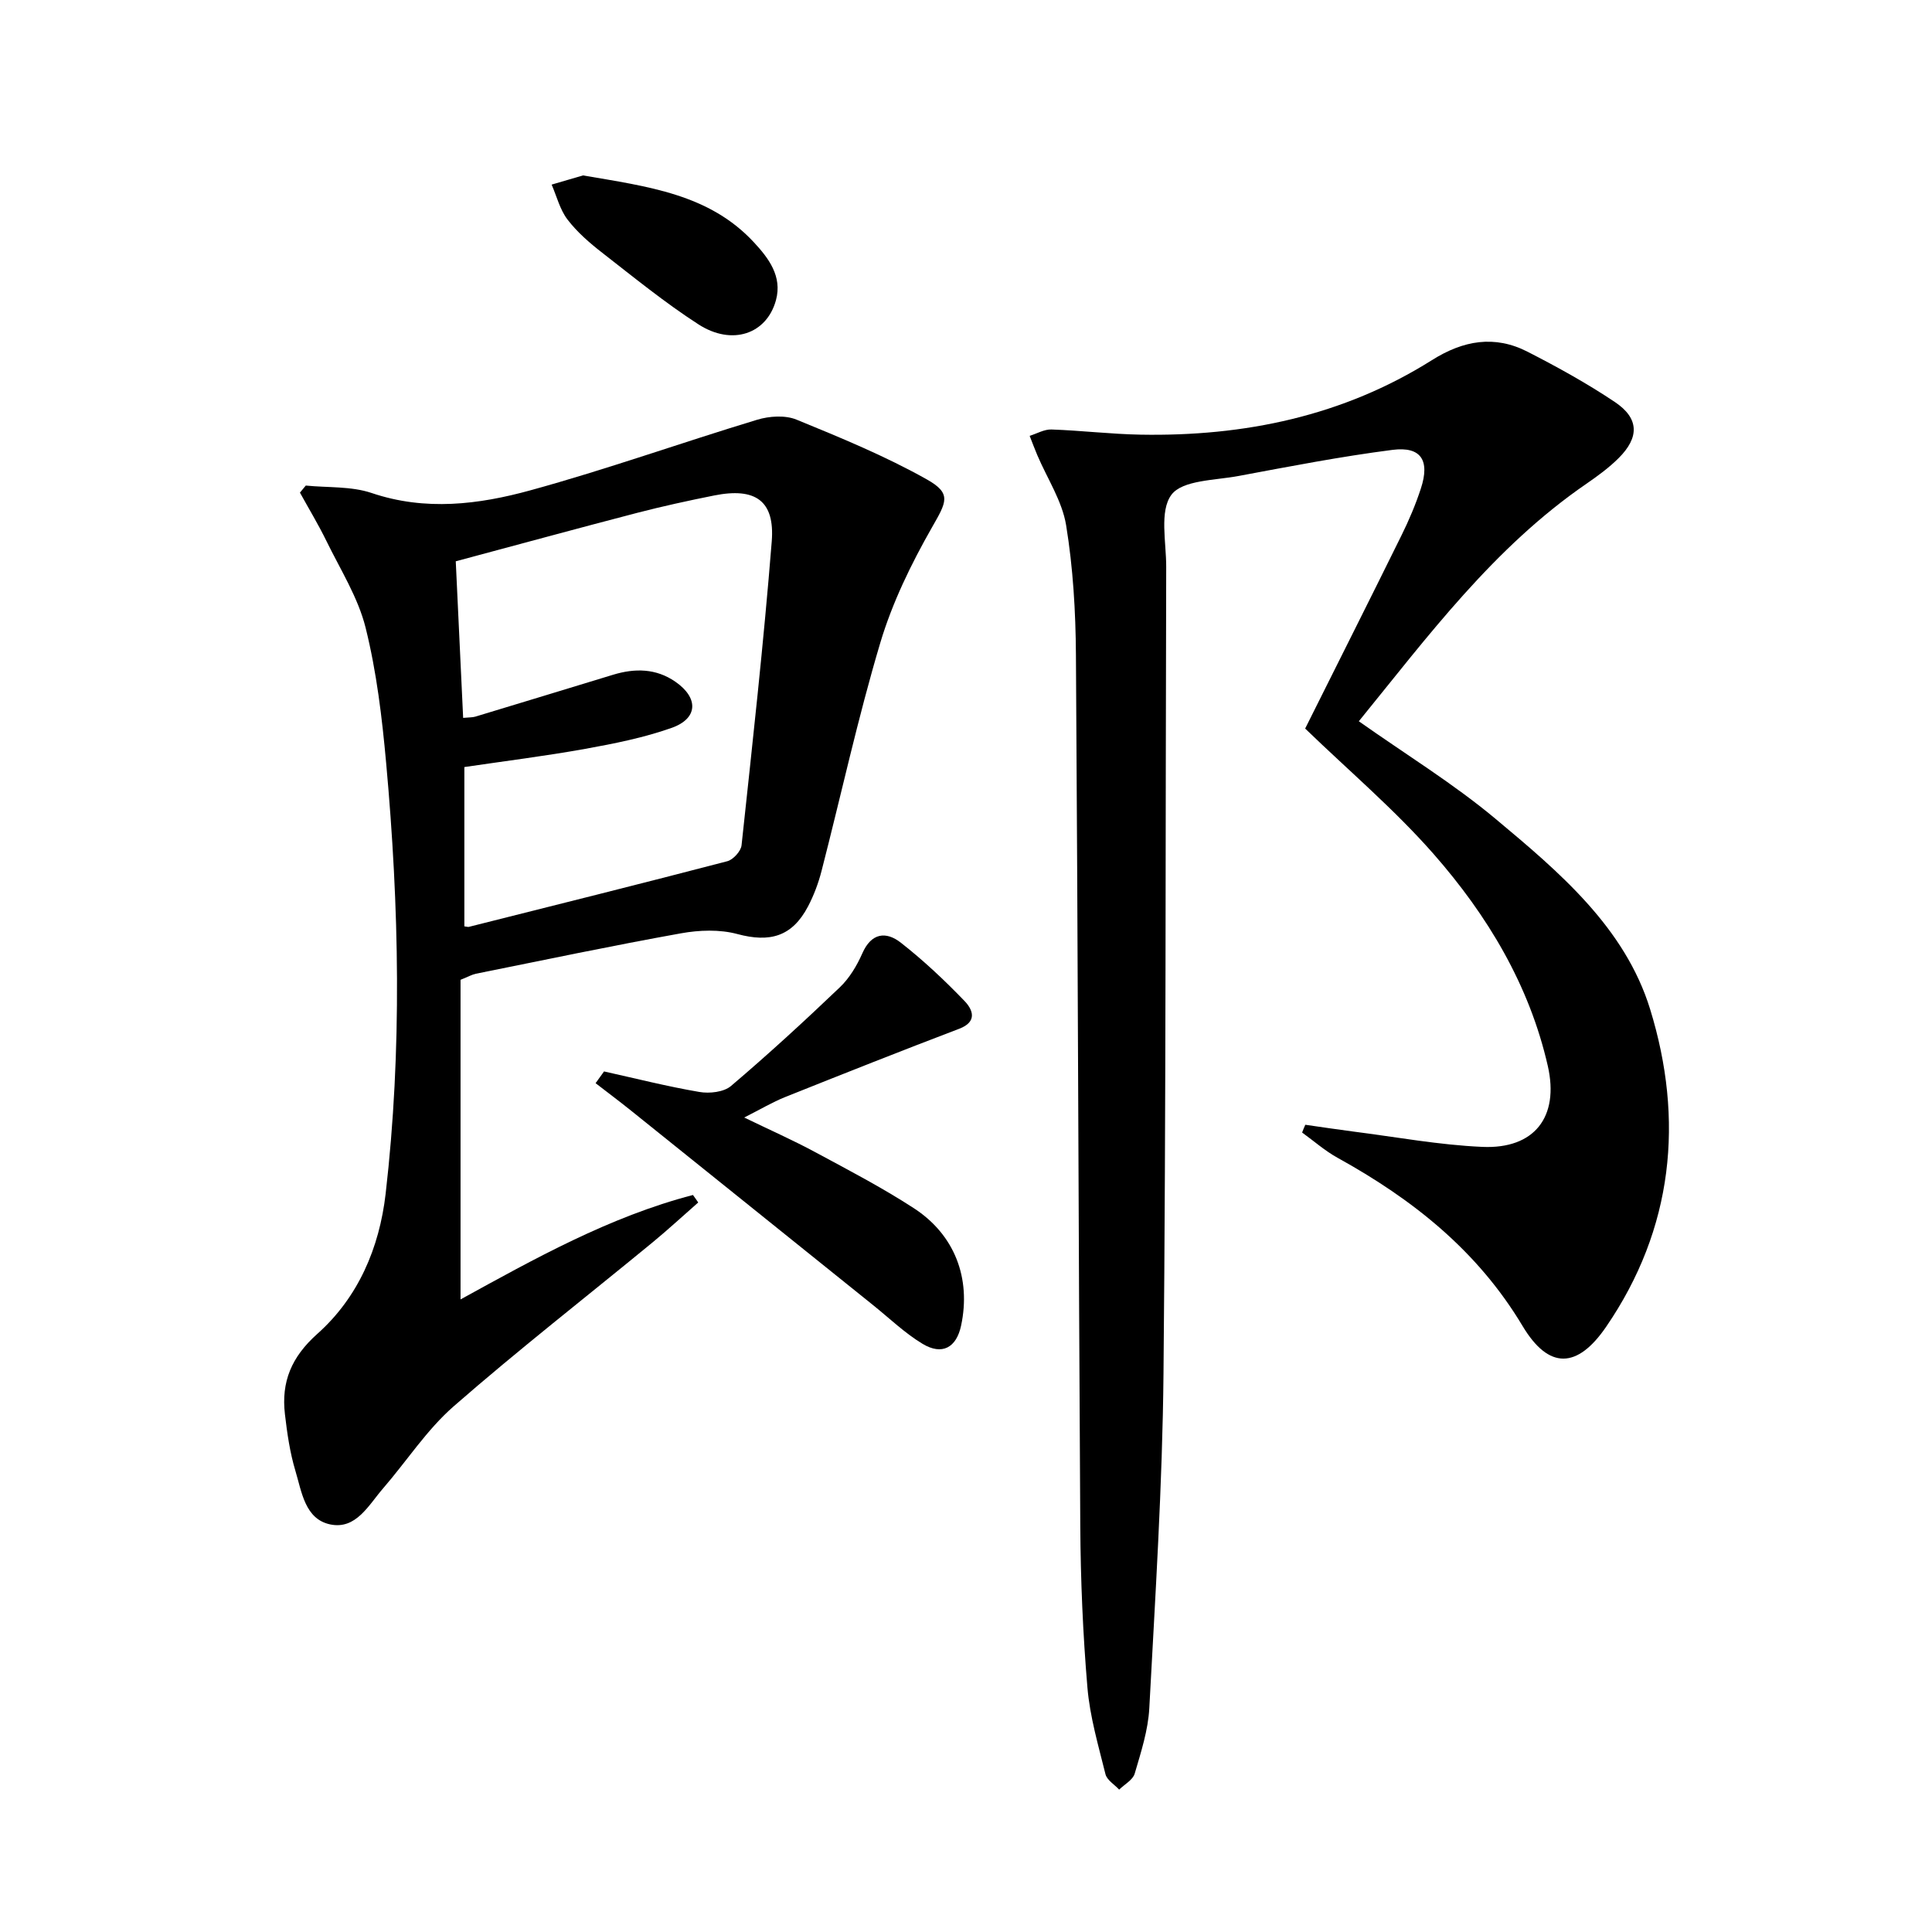
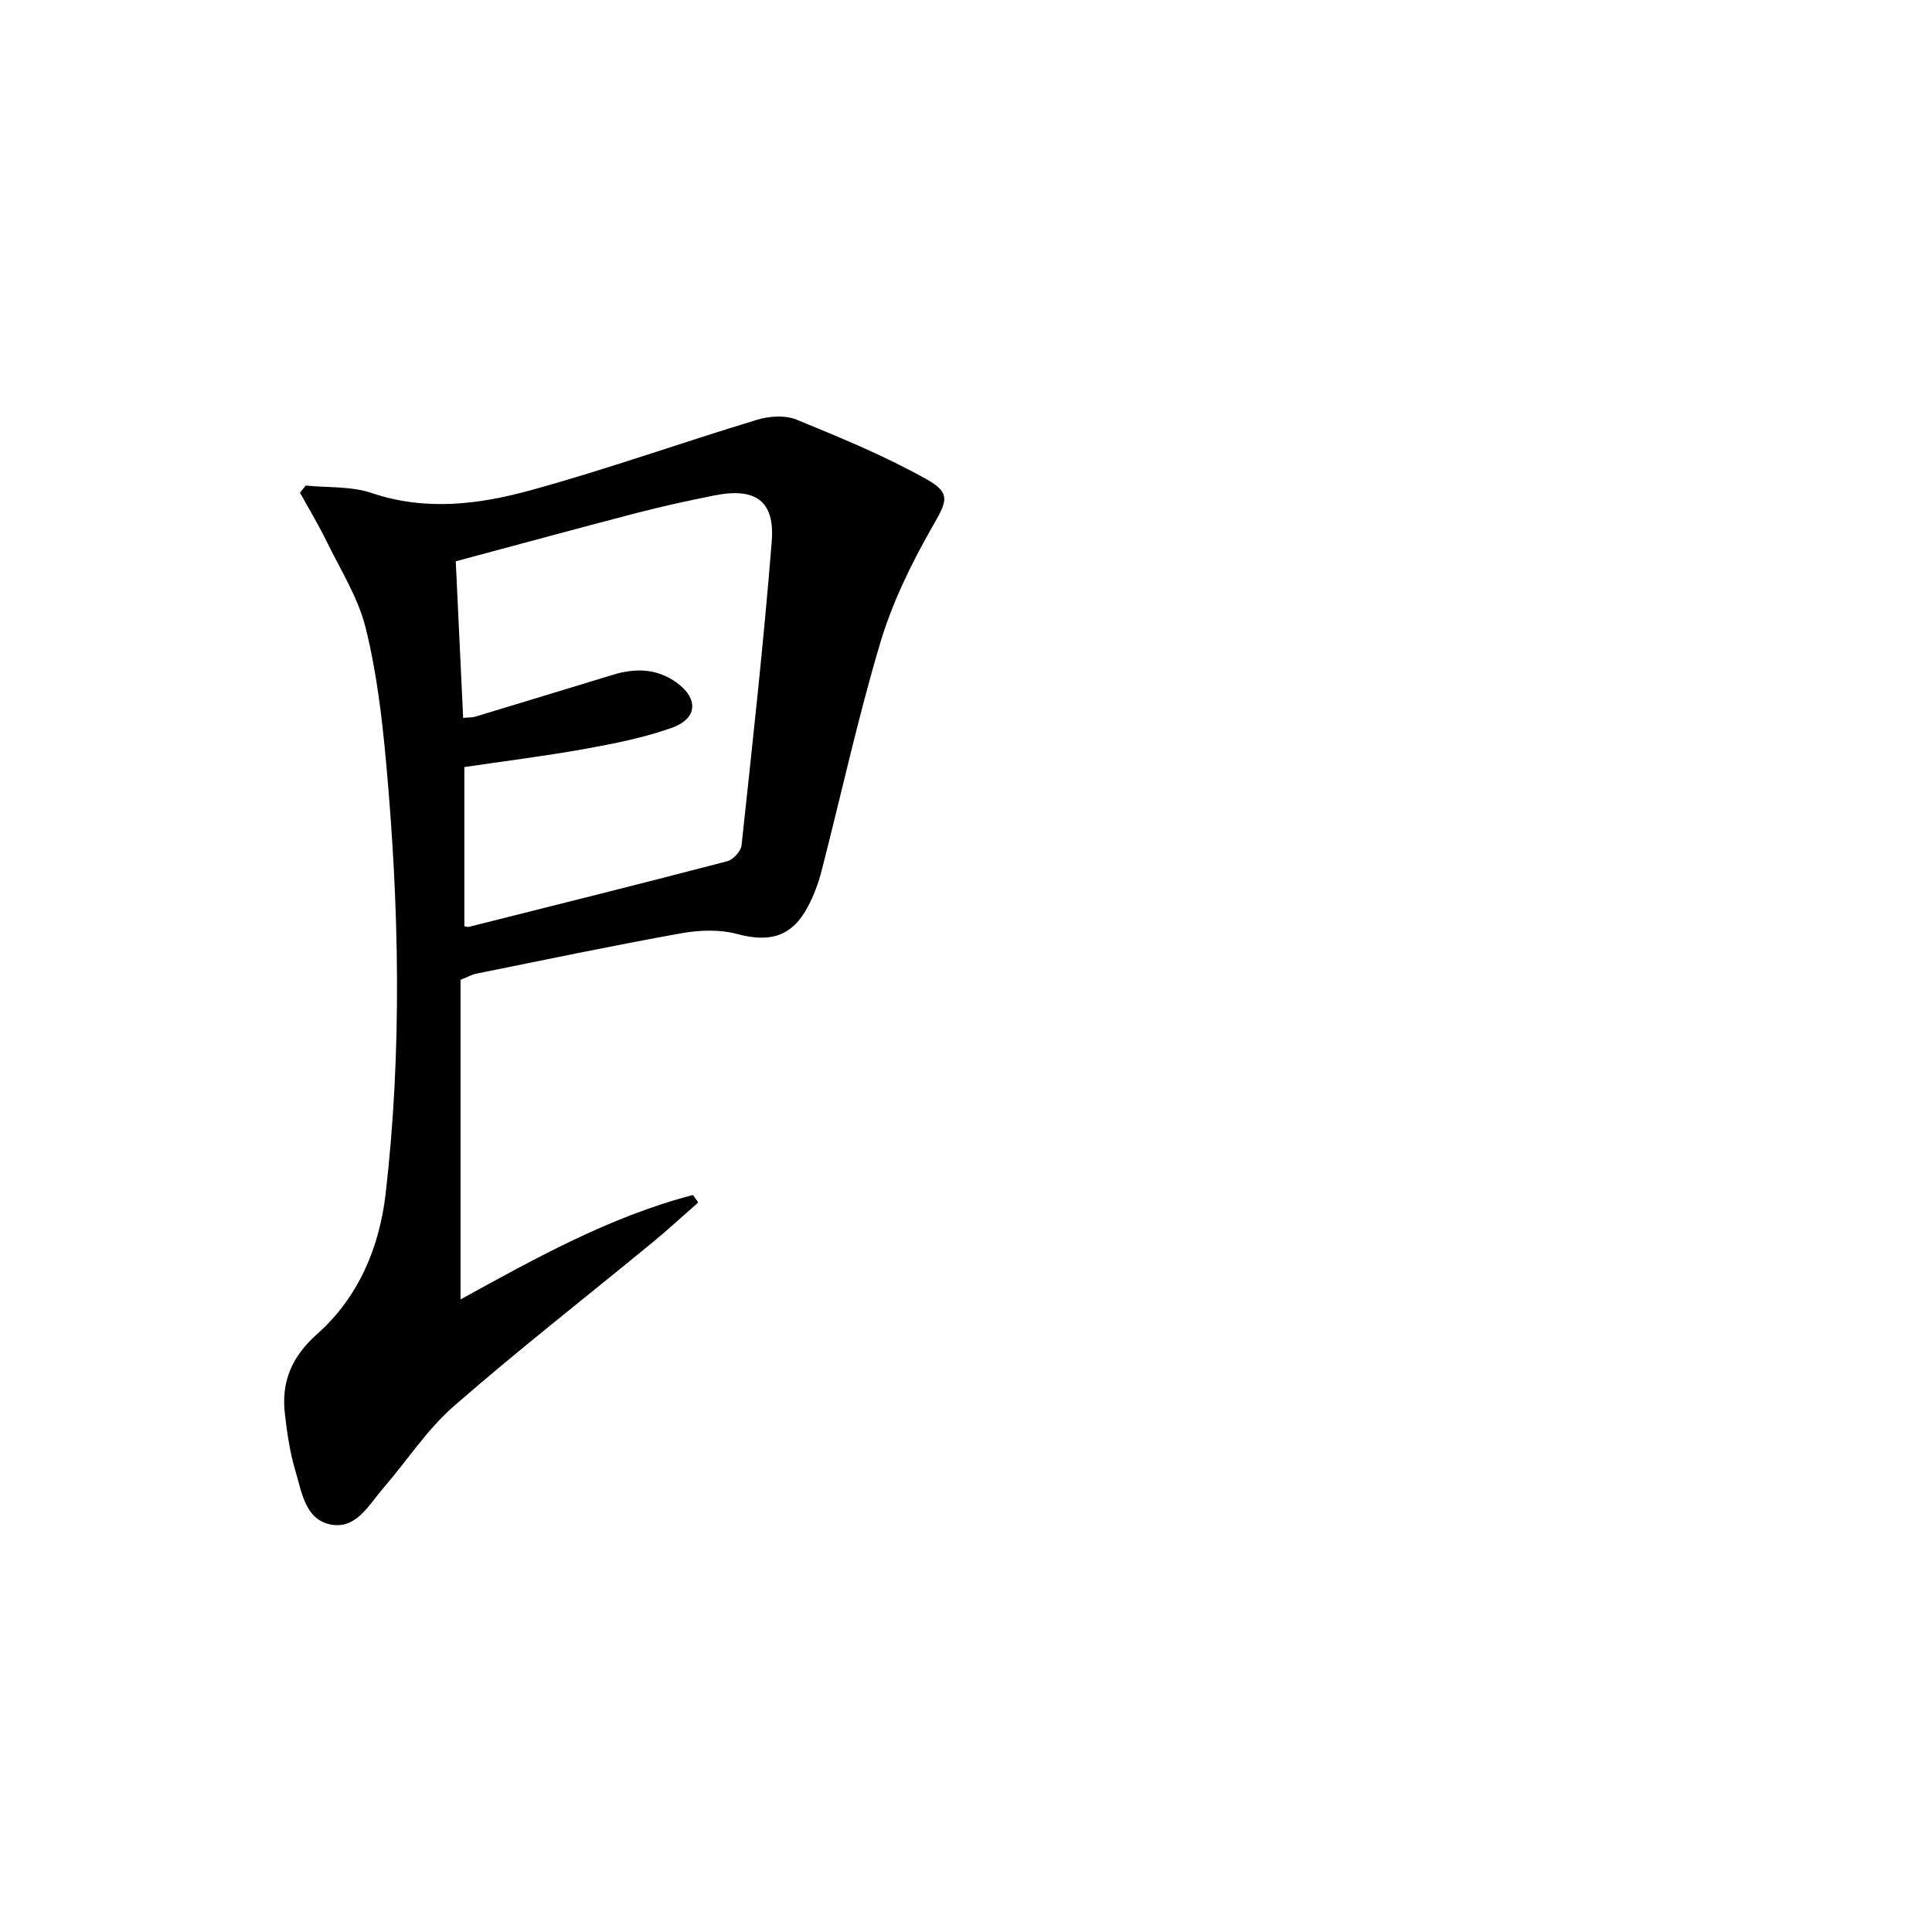
<svg xmlns="http://www.w3.org/2000/svg" enable-background="new 0 0 400 400" viewBox="0 0 400 400">
-   <path d="m270.25 232.87c3.32.47 6.64.98 9.97 1.41 8.89 1.13 17.76 2.78 26.68 3.17 10.79.48 15.95-6.21 13.56-16.74-3.82-16.78-12.5-31.19-23.64-43.89-8.08-9.21-17.54-17.22-26.6-25.98 6.49-13 13.28-26.49 19.96-40.03 1.54-3.12 2.91-6.35 3.99-9.65 1.92-5.84.05-8.77-5.86-8.02-10.69 1.37-21.3 3.43-31.9 5.41-4.85.91-11.6.83-13.88 3.89-2.52 3.38-1.06 9.84-1.08 14.96-.17 55.66-.03 111.32-.56 166.98-.22 23.1-1.71 46.19-2.94 69.27-.24 4.57-1.72 9.11-3.02 13.55-.38 1.31-2.11 2.23-3.22 3.32-.97-1.05-2.52-1.96-2.83-3.18-1.47-5.93-3.23-11.9-3.74-17.95-.94-11.1-1.41-22.26-1.48-33.4-.37-60.14-.49-120.29-.9-180.43-.06-8.95-.59-18-2.03-26.81-.82-5.03-3.92-9.69-5.97-14.52-.56-1.32-1.06-2.66-1.58-3.99 1.5-.47 3.02-1.37 4.51-1.32 6.15.21 12.28.96 18.42 1.07 21.51.39 41.94-3.83 60.36-15.43 6.49-4.09 12.97-5.23 19.79-1.74 6.19 3.17 12.32 6.55 18.09 10.42 5.03 3.37 5.09 7.31.76 11.62-1.99 1.98-4.3 3.67-6.62 5.27-19.26 13.21-32.91 31.7-47.16 49.2 9.71 6.86 19.54 12.88 28.29 20.19 13.17 11 26.8 22.49 32.02 39.42 7.06 22.9 4.82 45.42-9.1 65.75-5.97 8.72-11.88 8.92-17.31-.16-9.34-15.61-22.77-26.24-38.3-34.82-2.61-1.44-4.9-3.47-7.34-5.23.19-.55.43-1.08.66-1.61z" />
  <path d="m144.56 248.96c-3.15 2.76-6.23 5.61-9.46 8.27-13.74 11.3-27.79 22.24-41.18 33.94-5.57 4.87-9.72 11.34-14.62 17-2.99 3.45-5.58 8.54-10.9 7.45-5.26-1.08-5.93-6.75-7.24-11.1-1.14-3.79-1.71-7.78-2.17-11.73-.78-6.69 1.34-11.84 6.7-16.62 8.46-7.53 12.85-17.78 14.15-29 3.43-29.71 2.81-59.46.11-89.18-.85-9.4-1.98-18.88-4.25-28.01-1.56-6.27-5.22-12.04-8.11-17.96-1.67-3.42-3.65-6.69-5.49-10.03.4-.49.81-.97 1.21-1.46 4.56.46 9.4.11 13.63 1.54 11.14 3.77 22.16 2.39 32.86-.55 15.79-4.33 31.25-9.86 46.94-14.61 2.53-.77 5.82-.99 8.17-.03 9.16 3.75 18.37 7.54 26.97 12.37 5.24 2.94 4.06 4.7 1.07 9.95-4.31 7.56-8.22 15.59-10.7 23.9-4.64 15.55-8.1 31.46-12.15 47.19-.65 2.54-1.6 5.08-2.82 7.4-3.29 6.24-7.89 7.5-14.63 5.69-3.64-.98-7.87-.83-11.64-.15-14.2 2.55-28.33 5.52-42.48 8.37-.78.16-1.5.58-3.18 1.26v66.17c15.26-8.38 30.81-17.11 48.12-21.62.38.51.73 1.03 1.09 1.55zm-48.42-57.17c.59.08.77.15.92.11 17.85-4.49 35.7-8.94 53.51-13.59 1.23-.32 2.83-2.08 2.96-3.3 2.25-20.95 4.58-41.91 6.25-62.91.67-8.44-3.38-11.22-11.9-9.52-5.36 1.07-10.71 2.24-16 3.61-12.48 3.25-24.92 6.65-37.52 10.02.52 11.09 1.02 21.66 1.53 32.42 1.27-.12 1.93-.08 2.53-.26 9.51-2.87 19.01-5.78 28.51-8.67 4.5-1.37 8.88-1.33 12.88 1.43 4.88 3.37 4.73 7.64-.78 9.58-5.75 2.03-11.83 3.24-17.85 4.33-8.28 1.49-16.64 2.53-25.04 3.77z" />
-   <path d="m125.06 221.83c6.58 1.46 13.12 3.12 19.75 4.25 2.09.36 5.05.03 6.54-1.24 7.72-6.56 15.19-13.42 22.52-20.42 1.99-1.9 3.54-4.48 4.66-7.03 1.87-4.27 4.91-4.61 7.96-2.23 4.68 3.66 9.06 7.78 13.19 12.07 1.69 1.75 2.8 4.29-1.1 5.77-12.06 4.59-24.06 9.35-36.04 14.14-2.6 1.04-5.03 2.5-8.46 4.23 5.43 2.63 10.16 4.72 14.7 7.17 6.88 3.7 13.83 7.33 20.37 11.57 8.54 5.53 11.91 14.55 9.84 24.32-.97 4.59-3.93 6.25-8.01 3.78-3.66-2.21-6.81-5.26-10.17-7.96-16.73-13.44-33.45-26.9-50.19-40.33-2.4-1.93-4.87-3.77-7.31-5.66.59-.81 1.17-1.62 1.75-2.43z" />
-   <path d="m120.71 36.32c13.45 2.31 26.1 3.85 35.36 13.83 3.06 3.29 5.92 7.05 4.59 11.98-1.91 7.04-9.09 9.52-16.06 5.02-6.94-4.48-13.39-9.74-19.93-14.83-2.61-2.03-5.18-4.26-7.17-6.86-1.57-2.05-2.23-4.8-3.29-7.24 2.43-.72 4.87-1.43 6.5-1.9z" />
</svg>